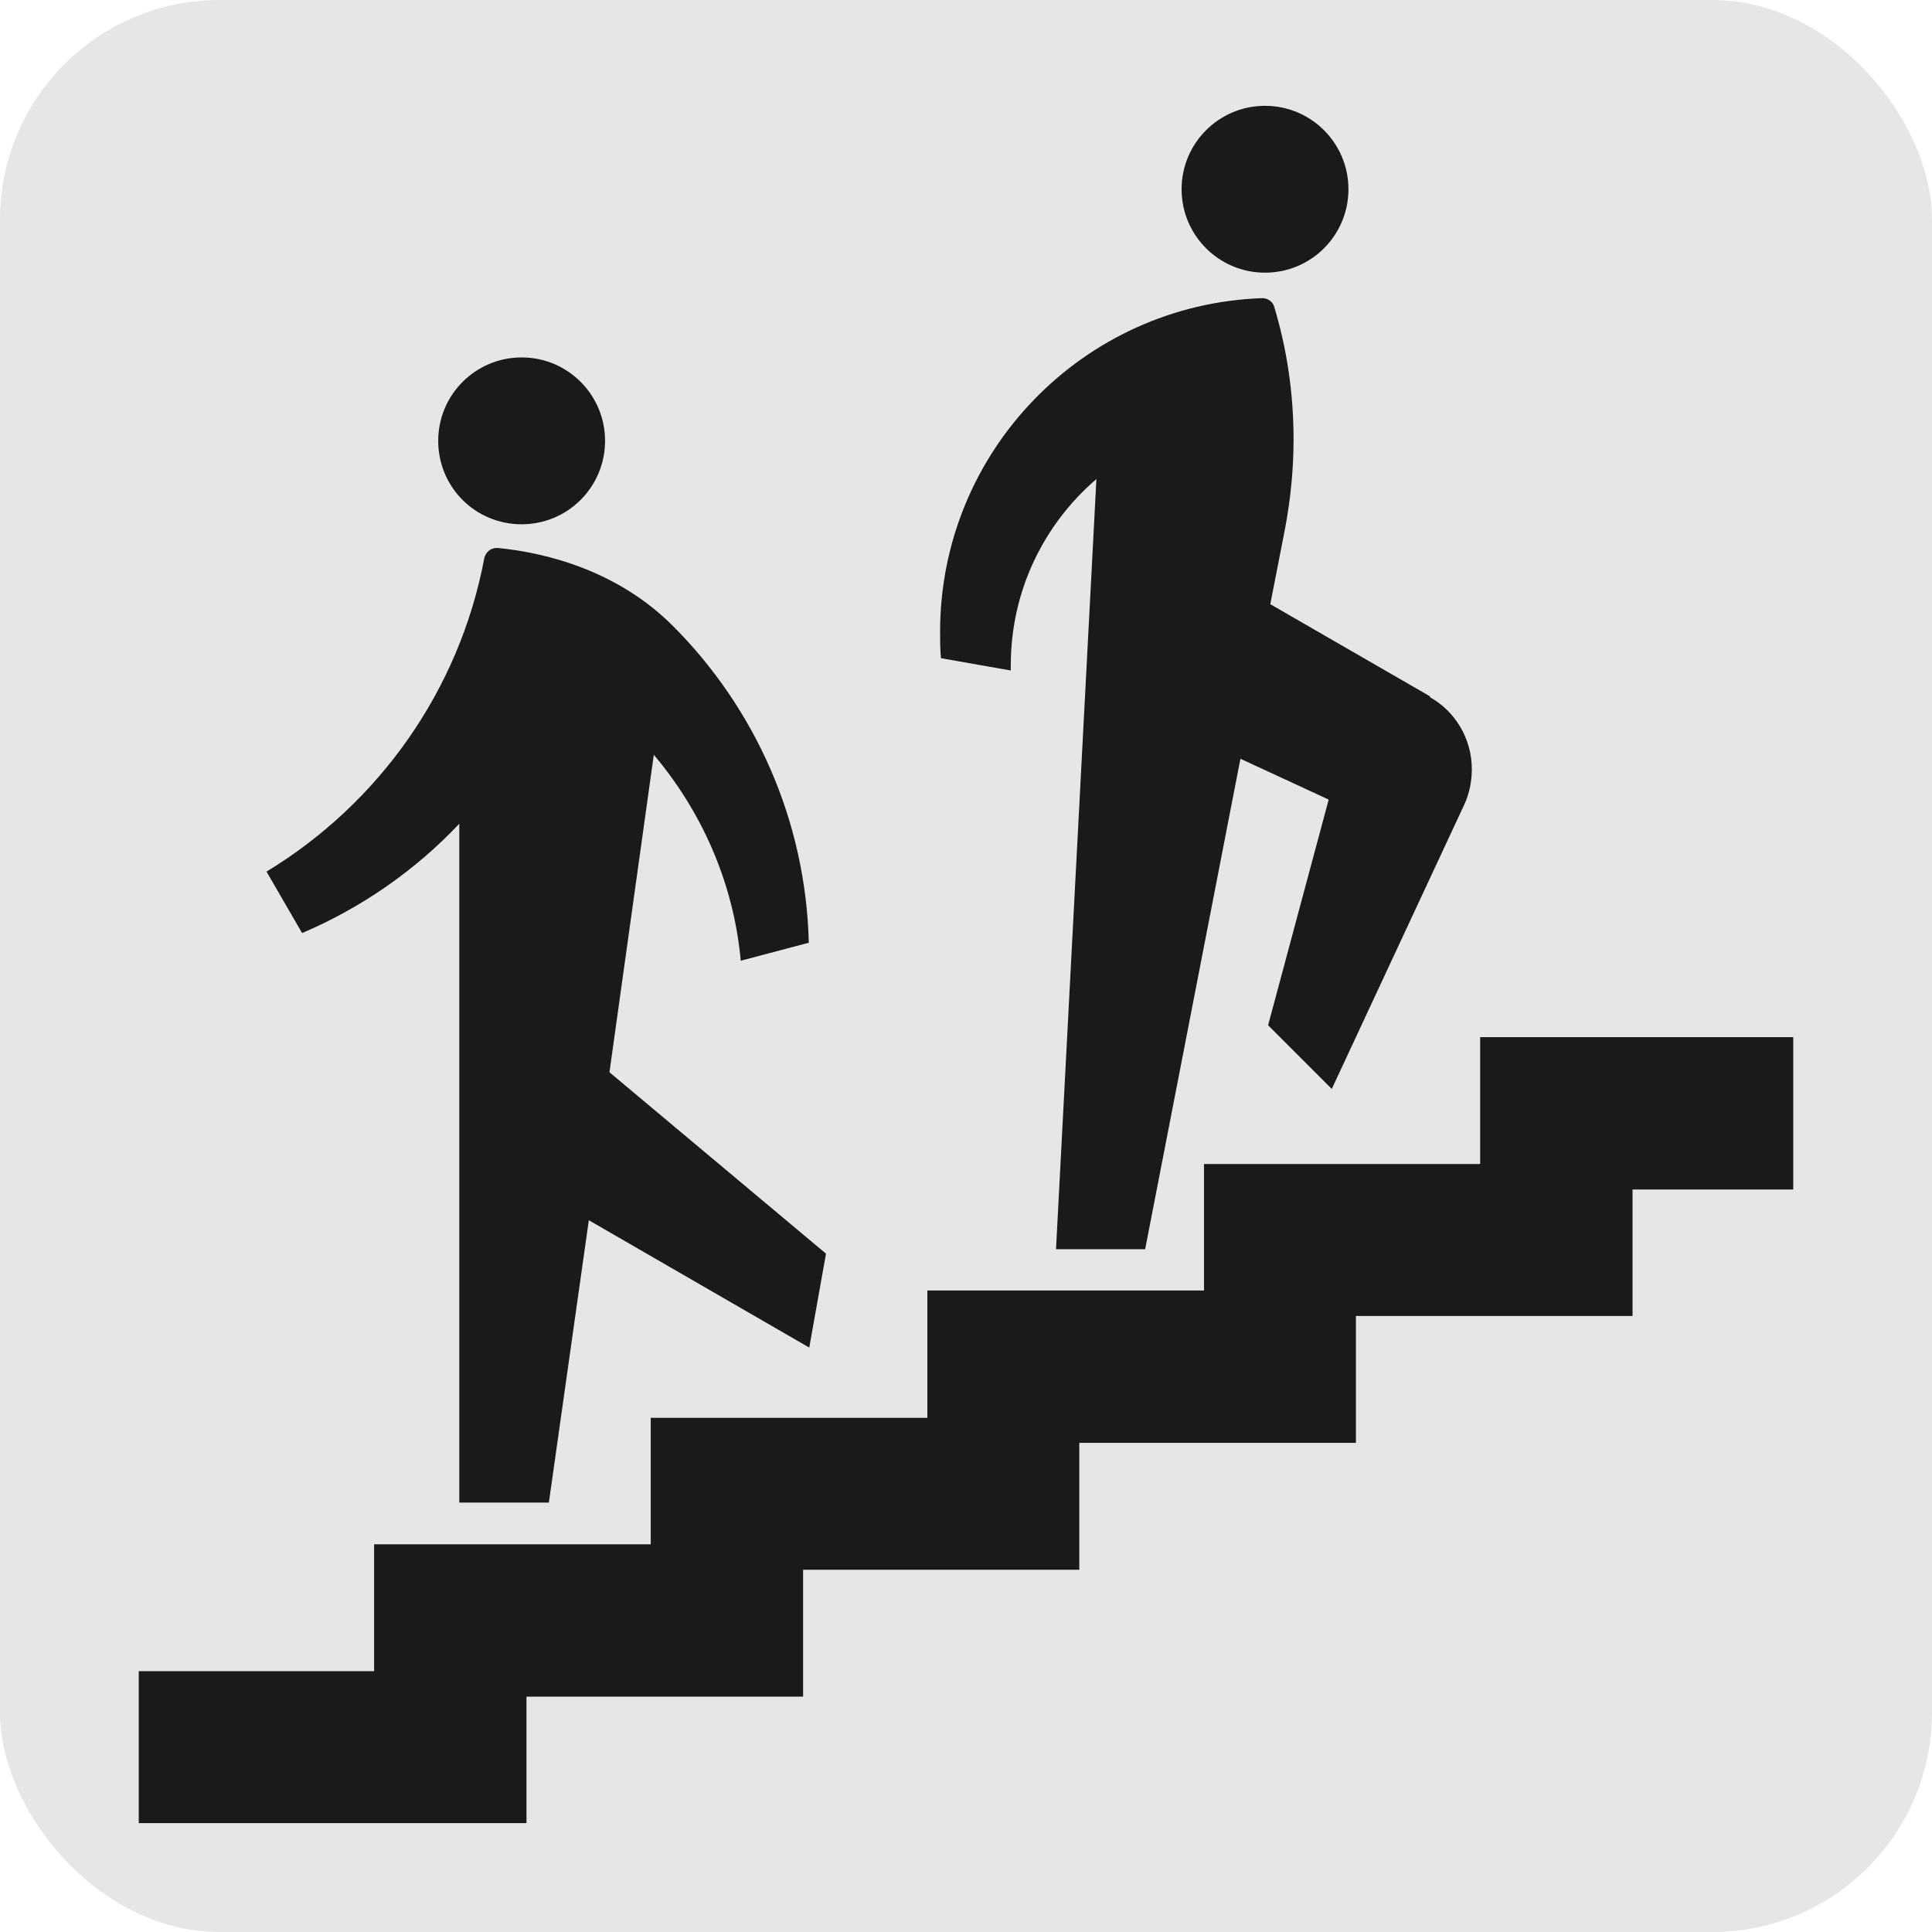
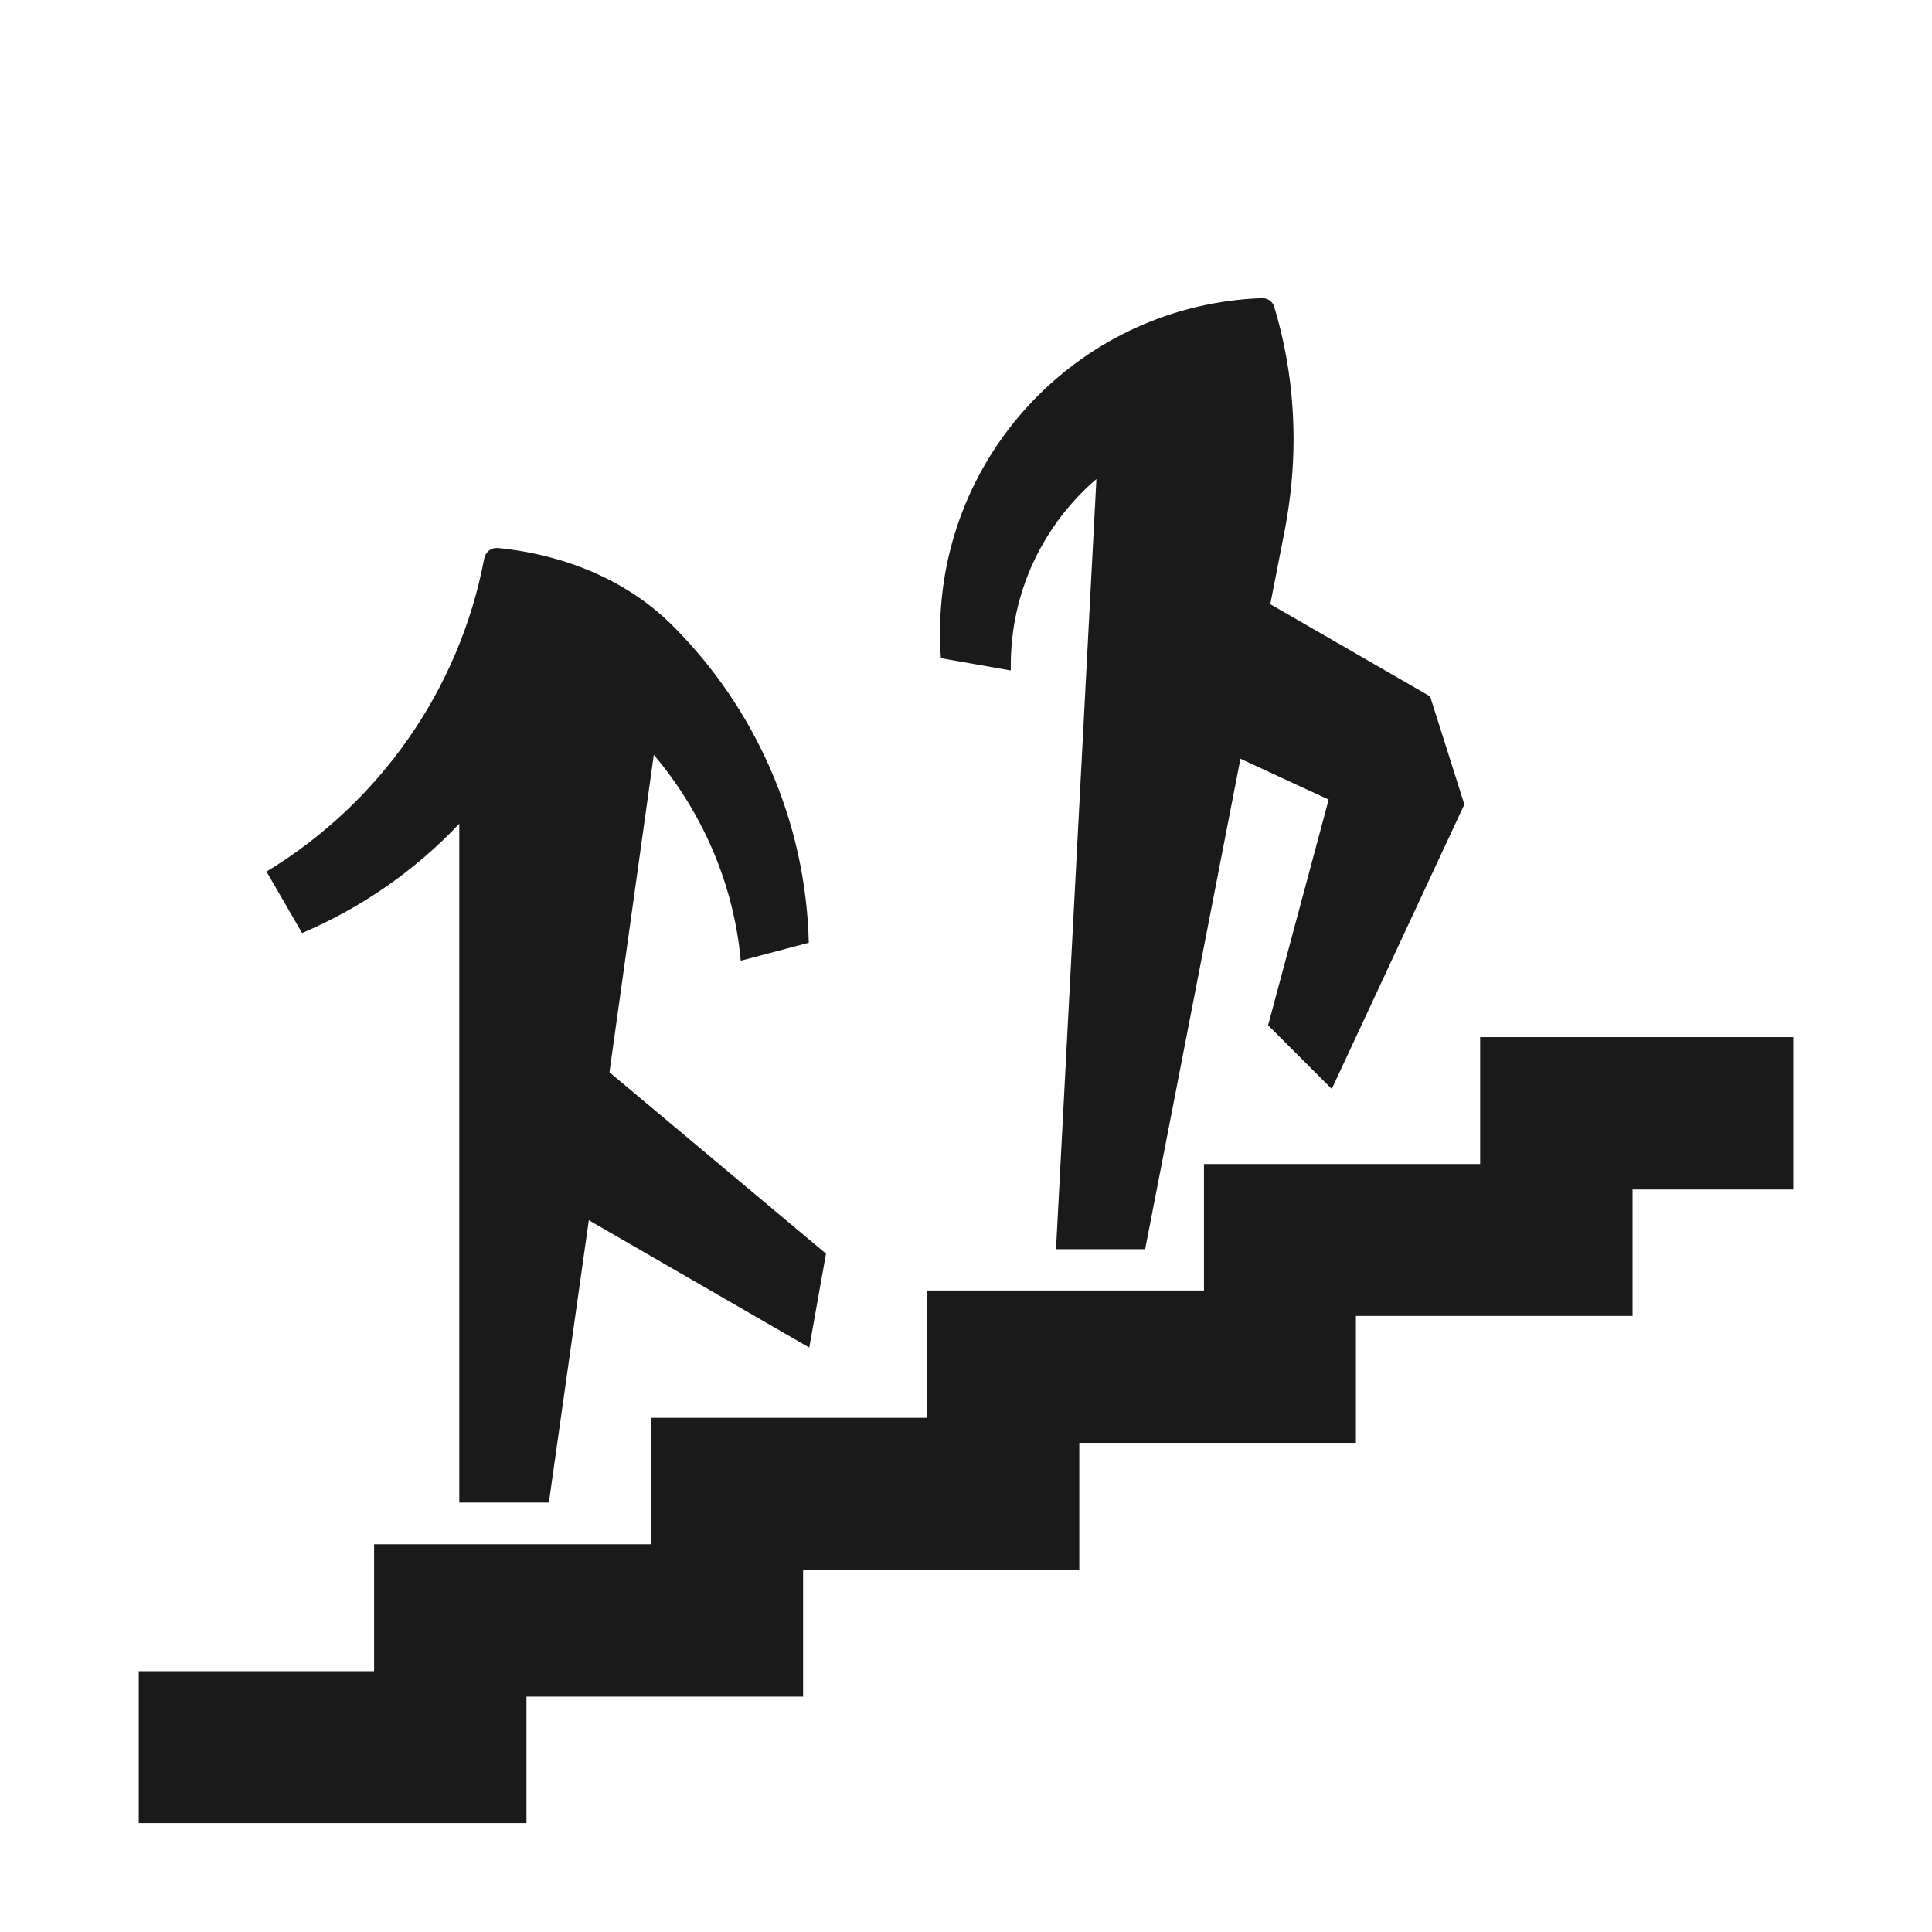
<svg xmlns="http://www.w3.org/2000/svg" id="_レイヤー_2" data-name="レイヤー 2" viewBox="0 0 44 44">
  <defs>
    <style>
      .cls-1 {
        fill: #e6e6e6;
      }

      .cls-2 {
        fill: #1a1a1a;
      }
    </style>
  </defs>
-   <rect class="cls-1" width="44" height="44" rx="5" ry="5" />
  <g>
    <polygon class="cls-2" points="40.84 23.62 33.71 23.62 33.71 26.51 27.42 26.51 27.42 29.39 21.12 29.39 21.12 32.29 14.82 32.29 14.82 35.17 8.52 35.17 8.52 38.06 3.16 38.06 3.16 41.52 11.99 41.52 11.99 38.64 18.29 38.64 18.29 35.75 24.58 35.75 24.58 32.86 30.88 32.86 30.88 29.97 37.18 29.97 37.18 27.09 40.84 27.09 40.84 23.62" />
    <g>
-       <path class="cls-2" d="m11.88,11.94c1.05,0,1.9-.85,1.9-1.9s-.85-1.9-1.9-1.9-1.9.85-1.9,1.9.84,1.9,1.9,1.9Z" />
      <path class="cls-2" d="m18.81,28.55l-4.93-4.13,1.01-7.23c1.09,1.29,1.82,2.92,1.98,4.69l1.55-.41c-.07-2.81-1.24-5.35-3.08-7.2-1.25-1.26-2.87-1.68-4-1.79-.01,0-.02,0-.03,0-.14,0-.25.1-.28.23-.57,3.03-2.42,5.6-4.96,7.14l.81,1.4c1.36-.58,2.58-1.43,3.58-2.49v15.46h2.04l.91-6.43,5.02,2.9.38-2.13Z" />
    </g>
    <g>
-       <path class="cls-2" d="m28.81,6.21c1.05,0,1.9-.85,1.9-1.9s-.85-1.9-1.9-1.9-1.9.85-1.9,1.9.85,1.9,1.9,1.9Z" />
-       <path class="cls-2" d="m32.57,15.86l-3.64-2.1.34-1.74c.12-.65.19-1.32.19-2.01,0-1.05-.15-2.06-.44-3.02-.03-.12-.15-.2-.27-.2h0c-4.08.14-7.34,3.49-7.34,7.6,0,.2,0,.4.02.6l1.59.28v-.12c0-1.69.75-3.21,1.95-4.24l-.92,17.54h2.03l2.17-11.17,2.01.93-1.38,5.14,1.45,1.45,3.02-6.48c.11-.24.17-.52.17-.8,0-.7-.38-1.32-.95-1.64Z" />
+       <path class="cls-2" d="m32.57,15.86l-3.64-2.1.34-1.74c.12-.65.19-1.32.19-2.01,0-1.05-.15-2.06-.44-3.02-.03-.12-.15-.2-.27-.2h0c-4.08.14-7.34,3.49-7.34,7.6,0,.2,0,.4.02.6l1.59.28v-.12c0-1.69.75-3.21,1.95-4.24l-.92,17.54h2.03l2.17-11.17,2.01.93-1.38,5.14,1.45,1.45,3.02-6.48Z" />
    </g>
  </g>
</svg>